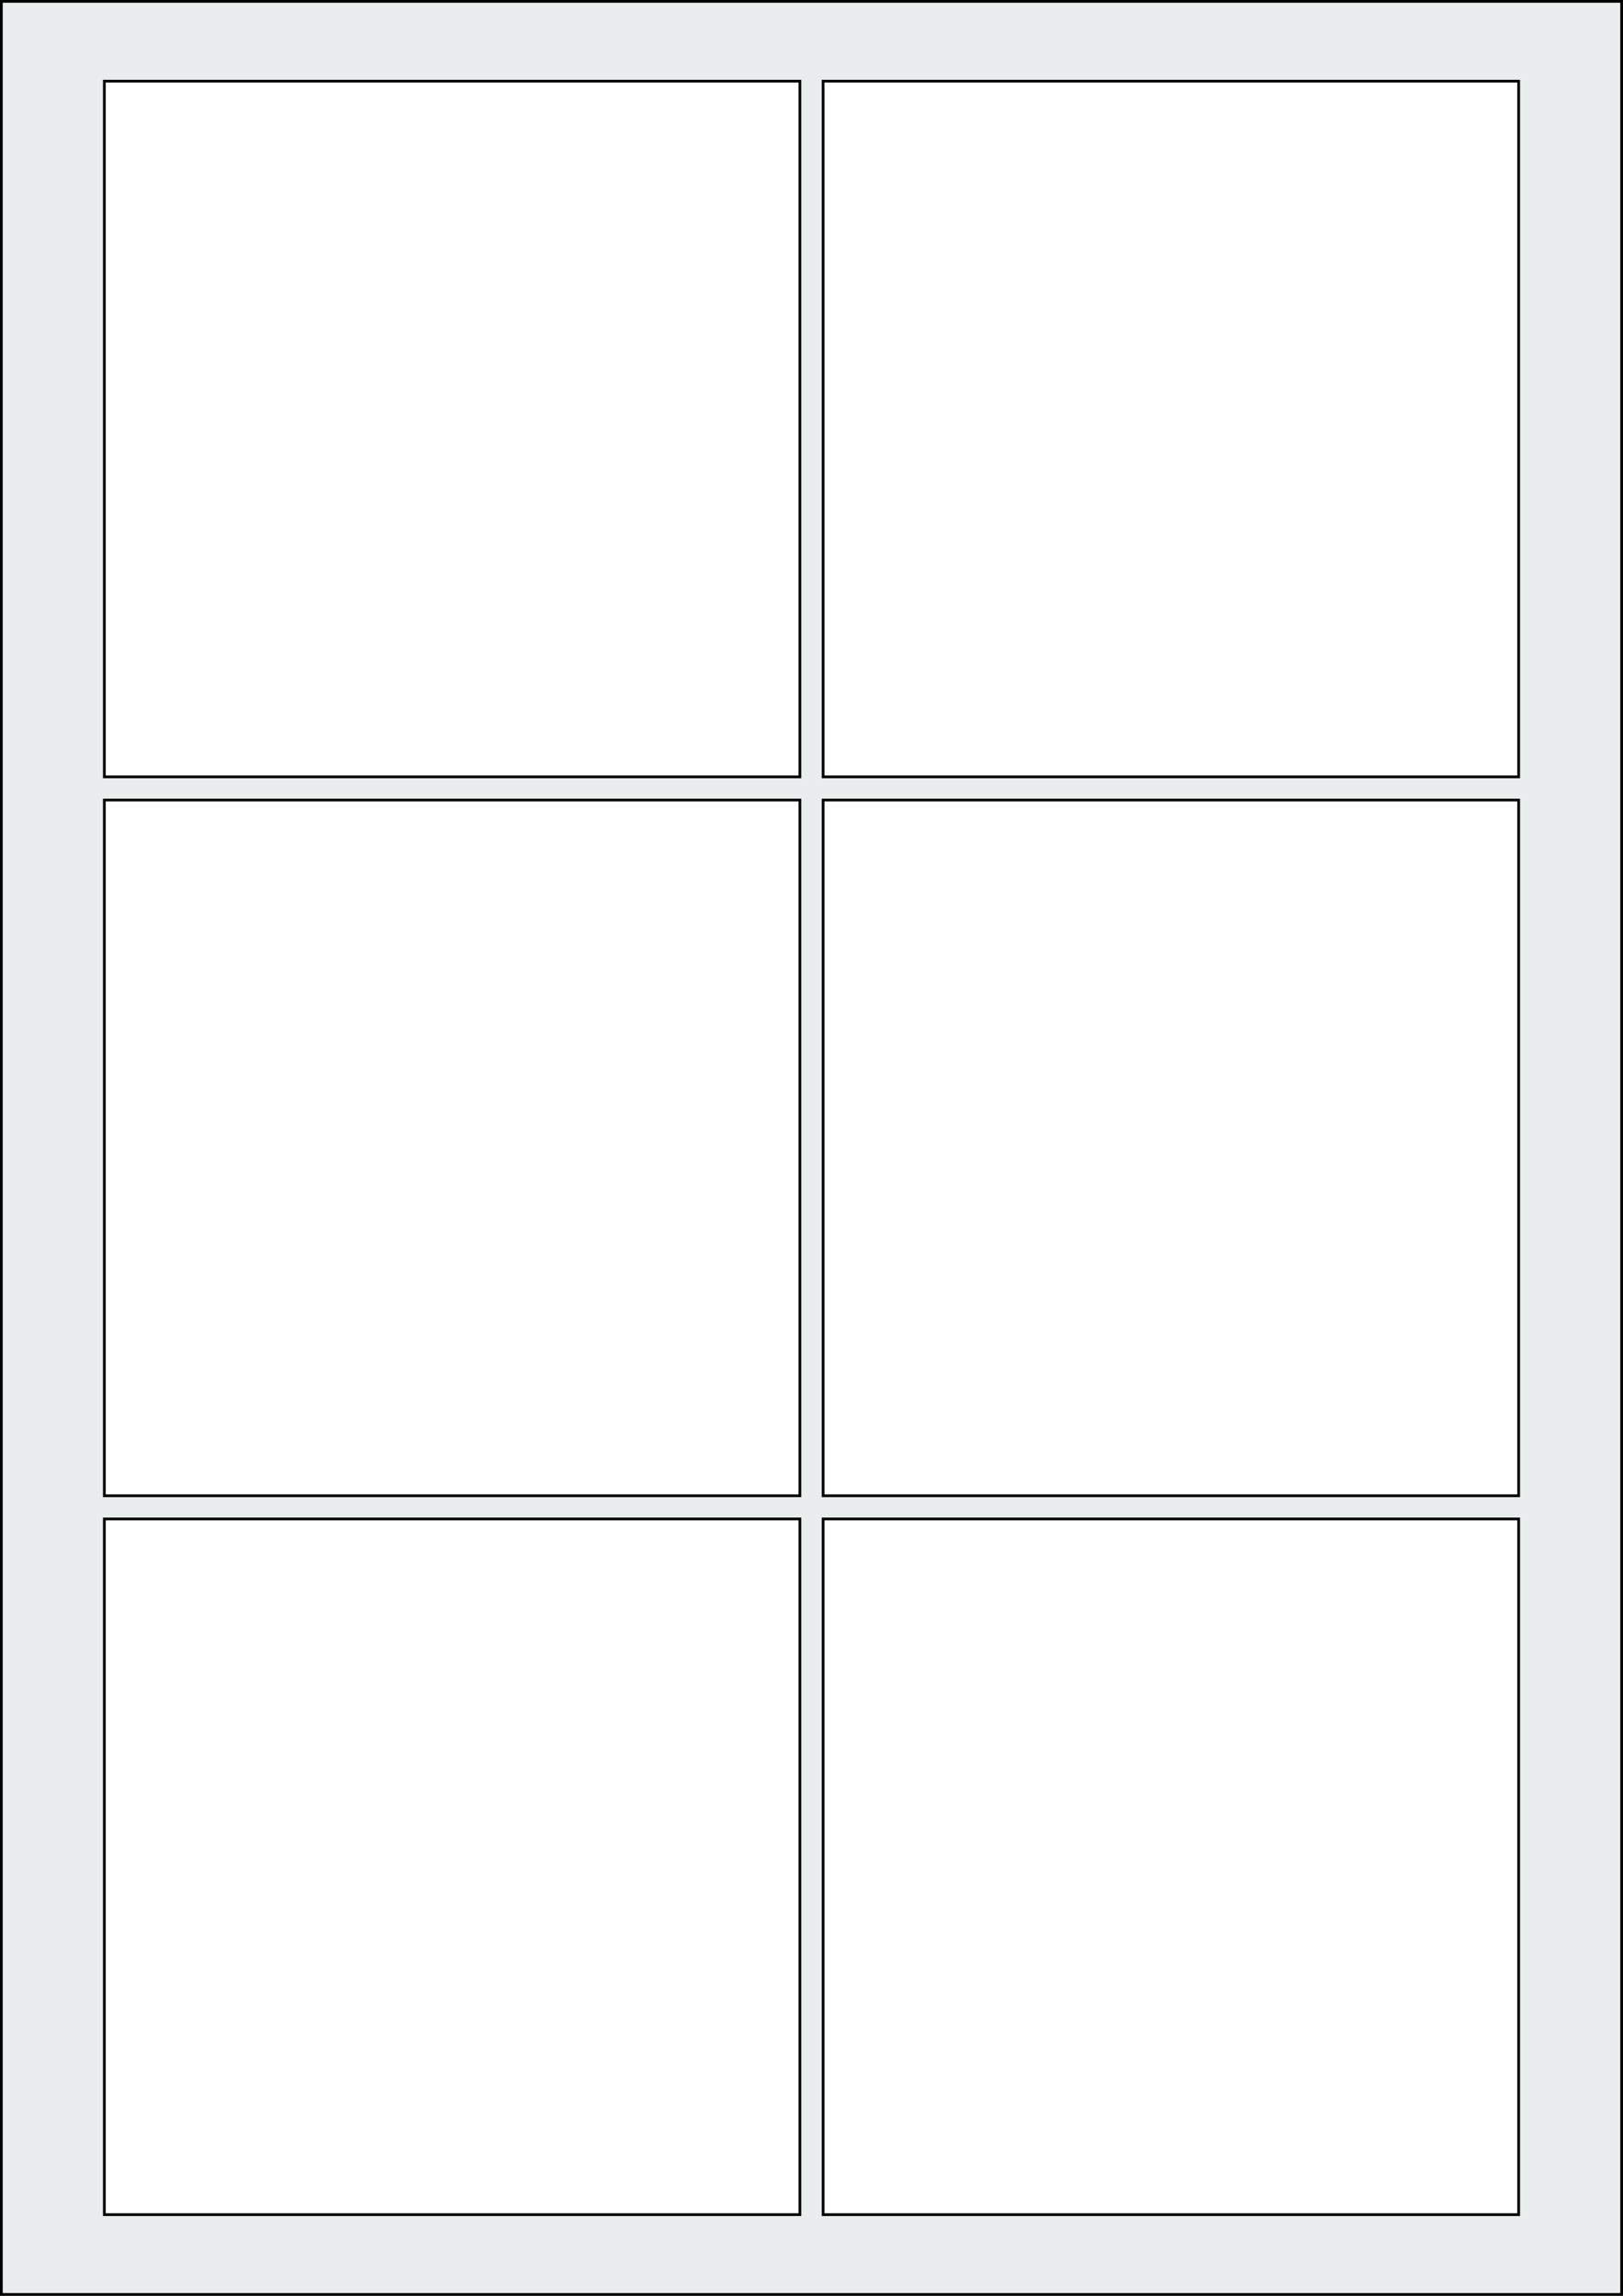
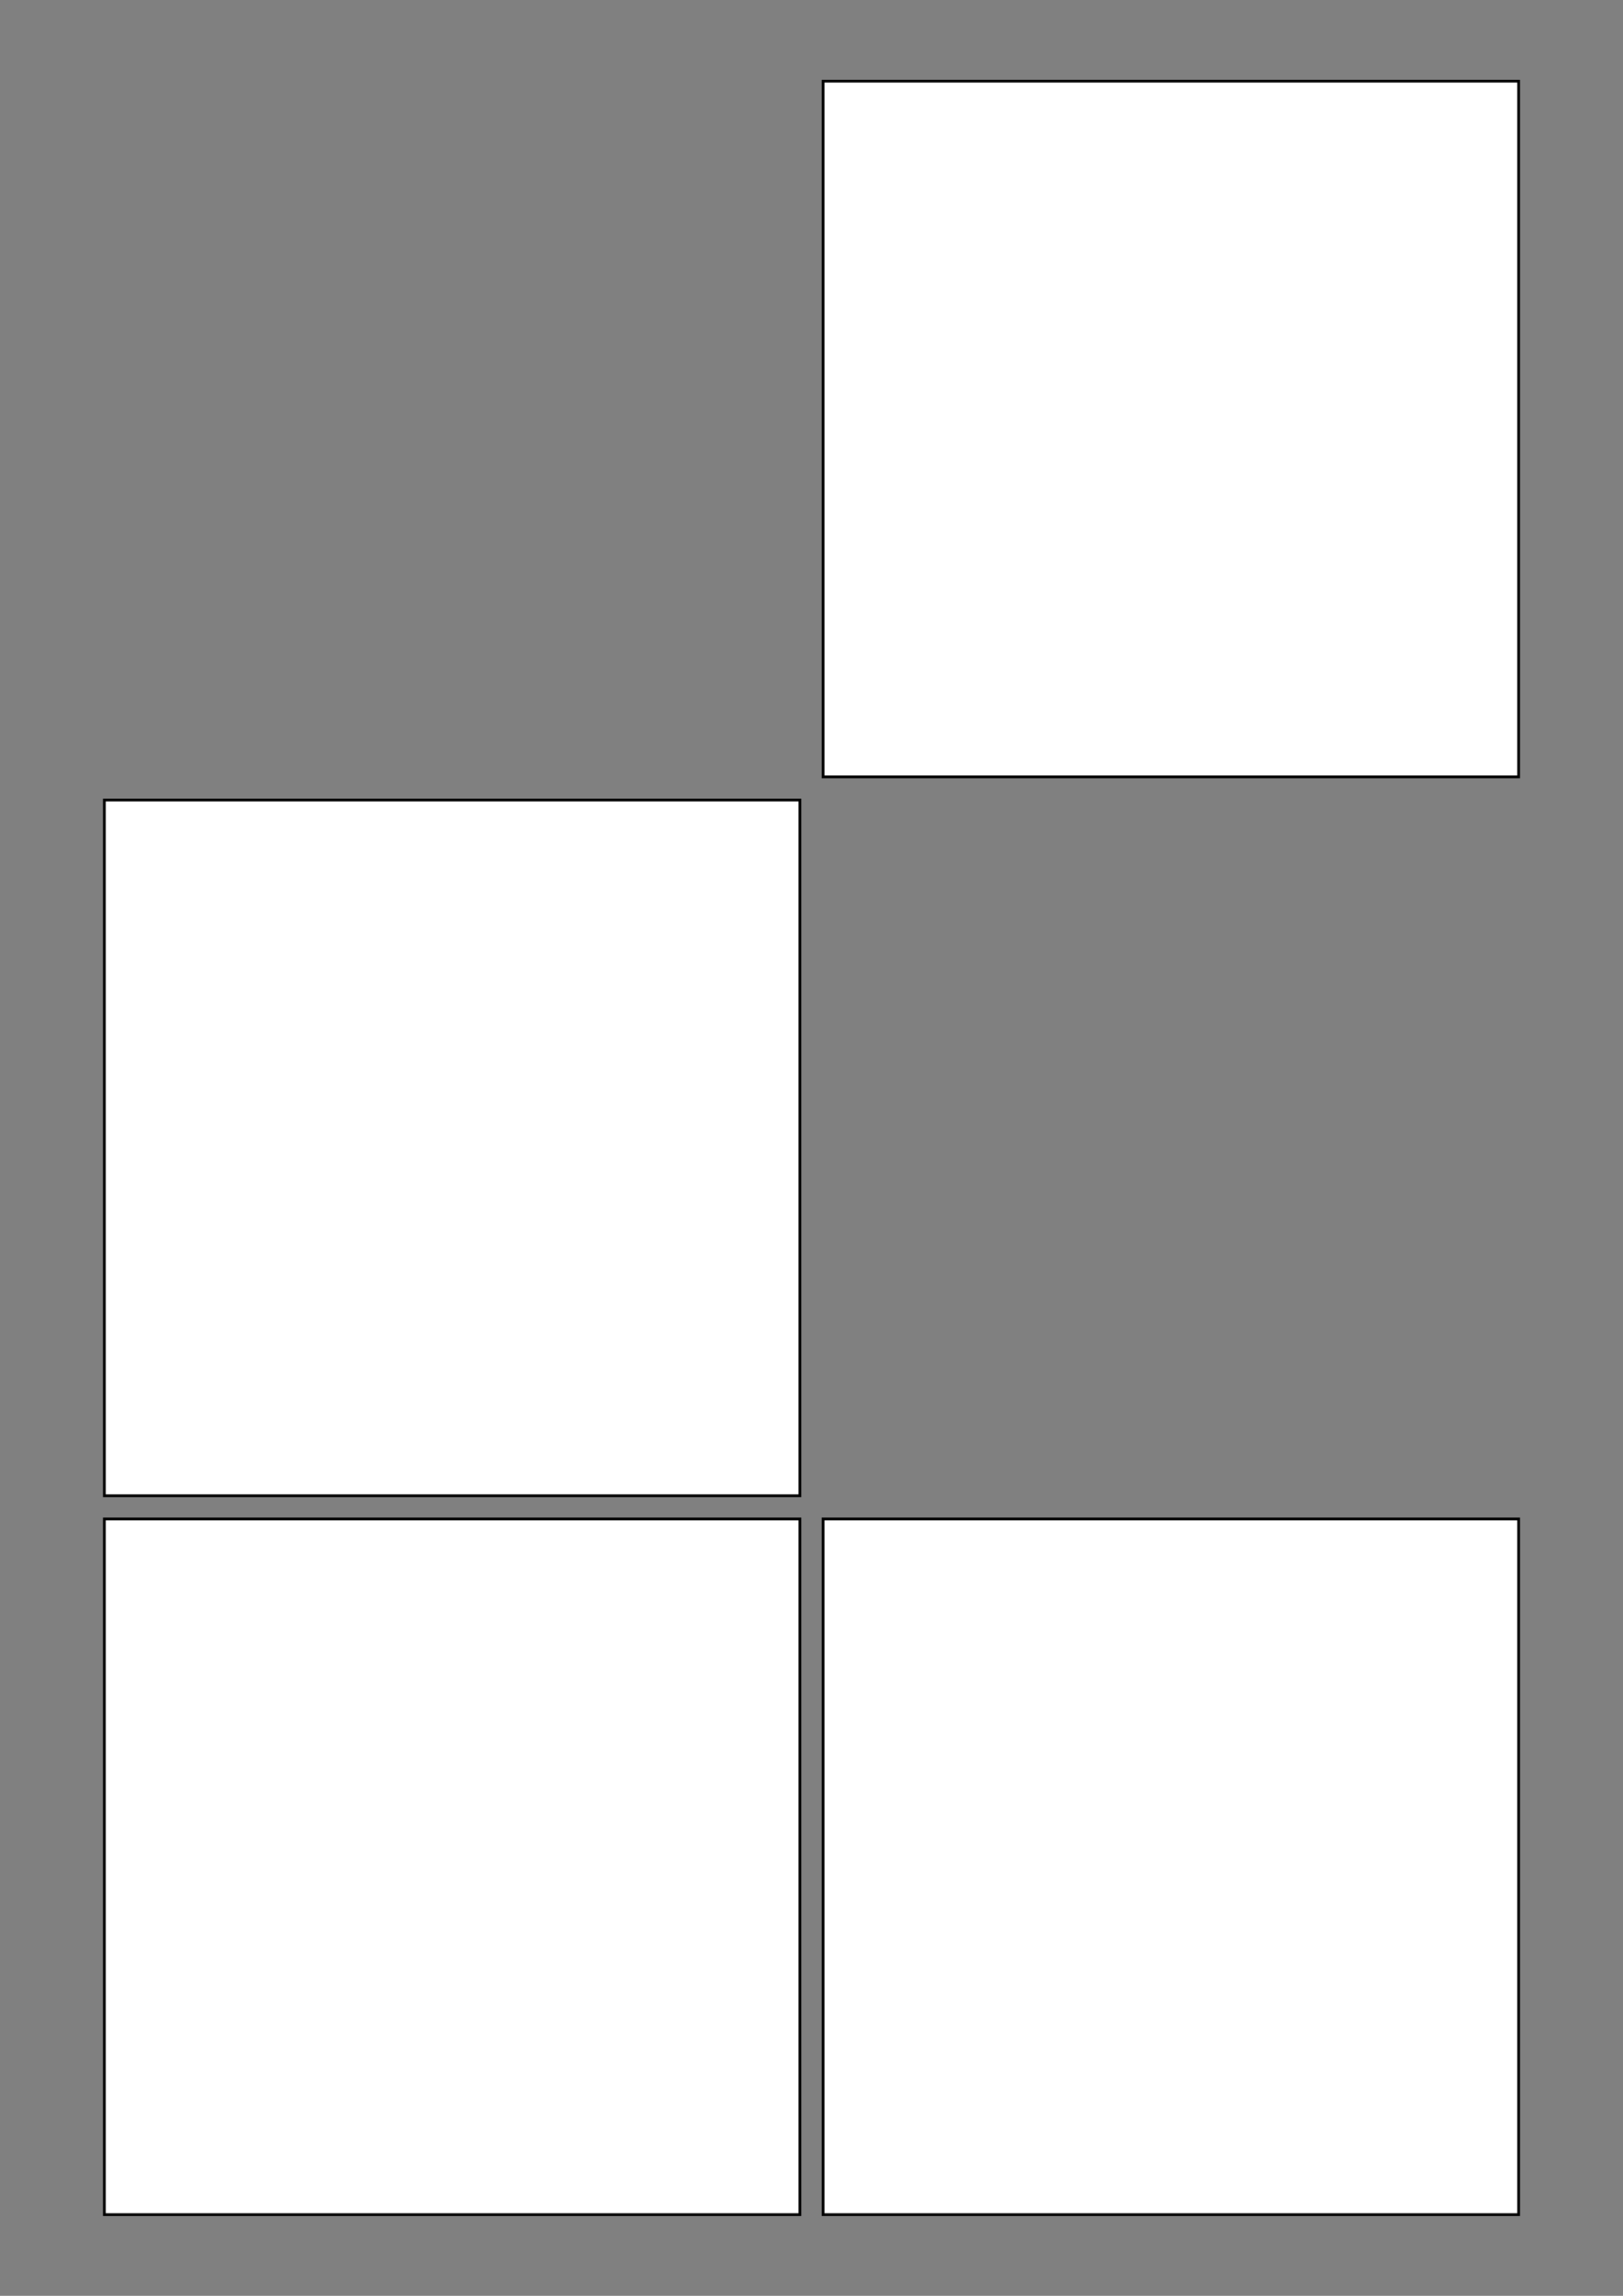
<svg xmlns="http://www.w3.org/2000/svg" width="595.276" height="841.89" viewBox="0 0 595.276 841.89">
  <rect x="0" y="0" width="595.276" height="841.89" fill="#808080" stroke="none" />
-   <rect x="0" y="0" width="595.276" height="841.89" stroke="black" stroke-width="2" fill="#eaeded " />
  <rect x="38.268" y="557.008" width="255.118" height="255.118" rx="0" ry="0" stroke="black" stroke-width="1" fill="white" />
  <rect x="301.89" y="557.008" width="255.118" height="255.118" rx="0" ry="0" stroke="black" stroke-width="1" fill="white" />
  <rect x="38.268" y="293.386" width="255.118" height="255.118" rx="0" ry="0" stroke="black" stroke-width="1" fill="white" />
-   <rect x="301.89" y="293.386" width="255.118" height="255.118" rx="0" ry="0" stroke="black" stroke-width="1" fill="white" />
-   <rect x="38.268" y="29.764" width="255.118" height="255.118" rx="0" ry="0" stroke="black" stroke-width="1" fill="white" />
  <rect x="301.89" y="29.764" width="255.118" height="255.118" rx="0" ry="0" stroke="black" stroke-width="1" fill="white" />
</svg>